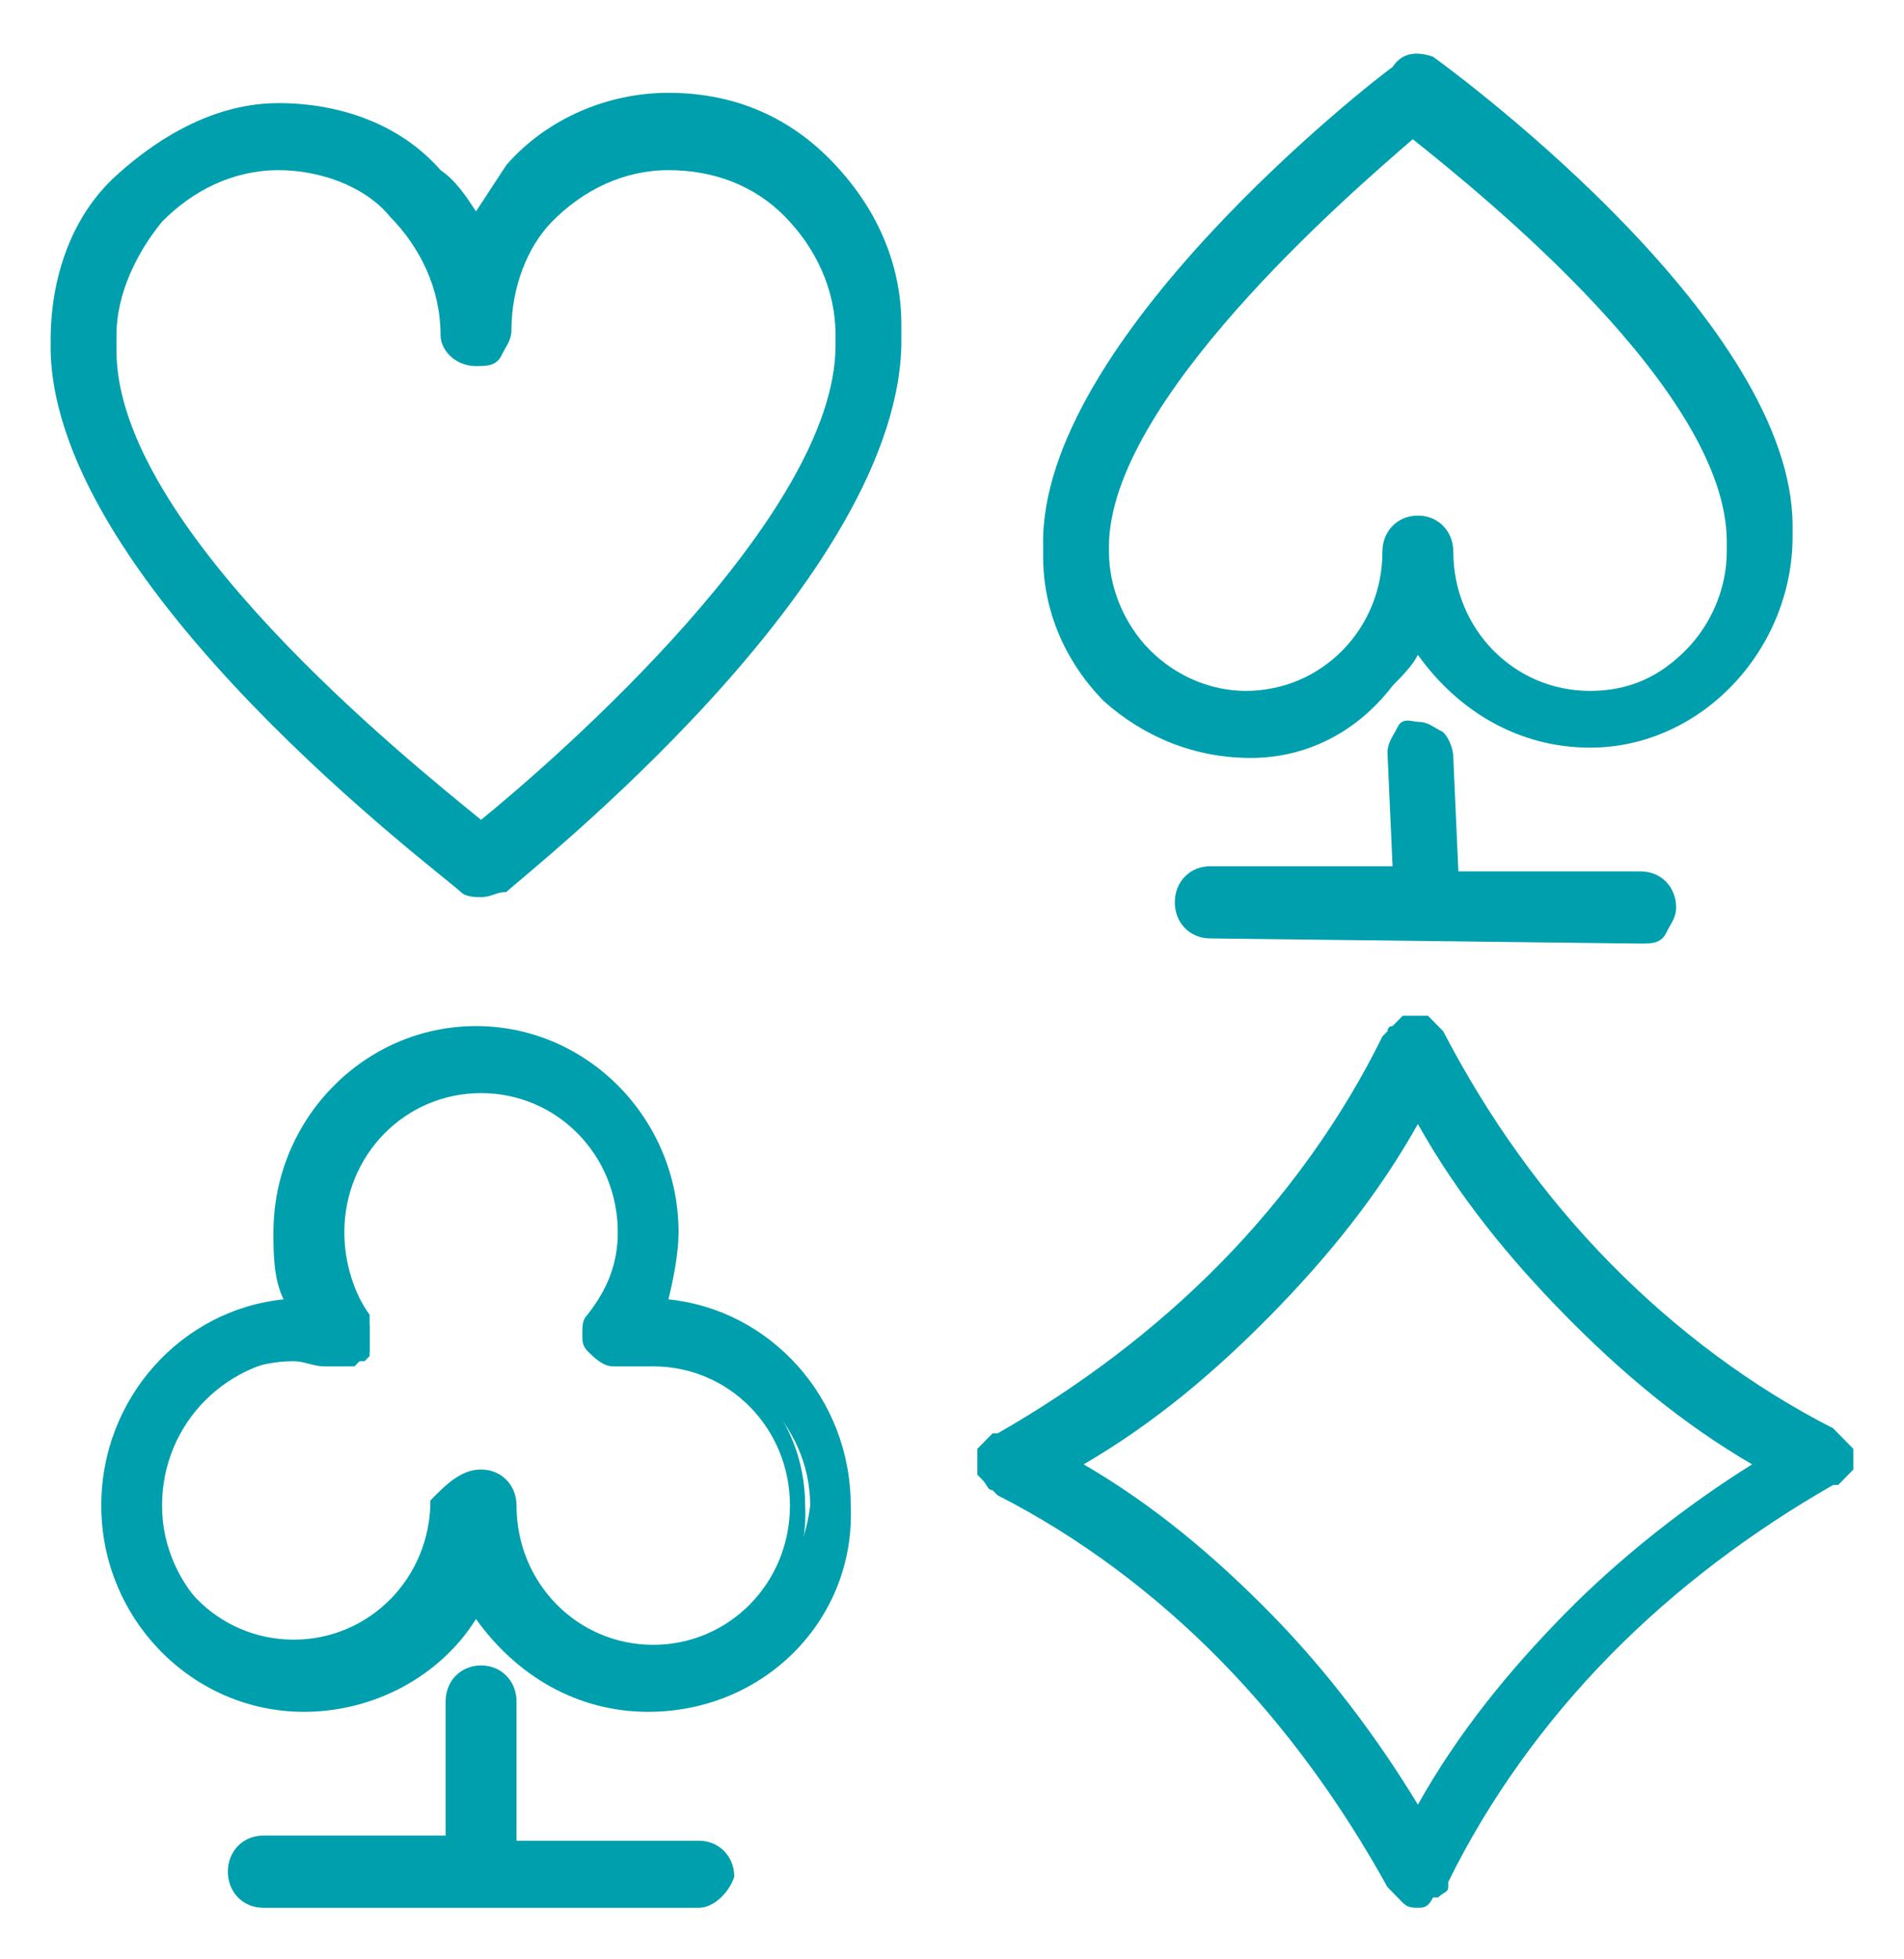
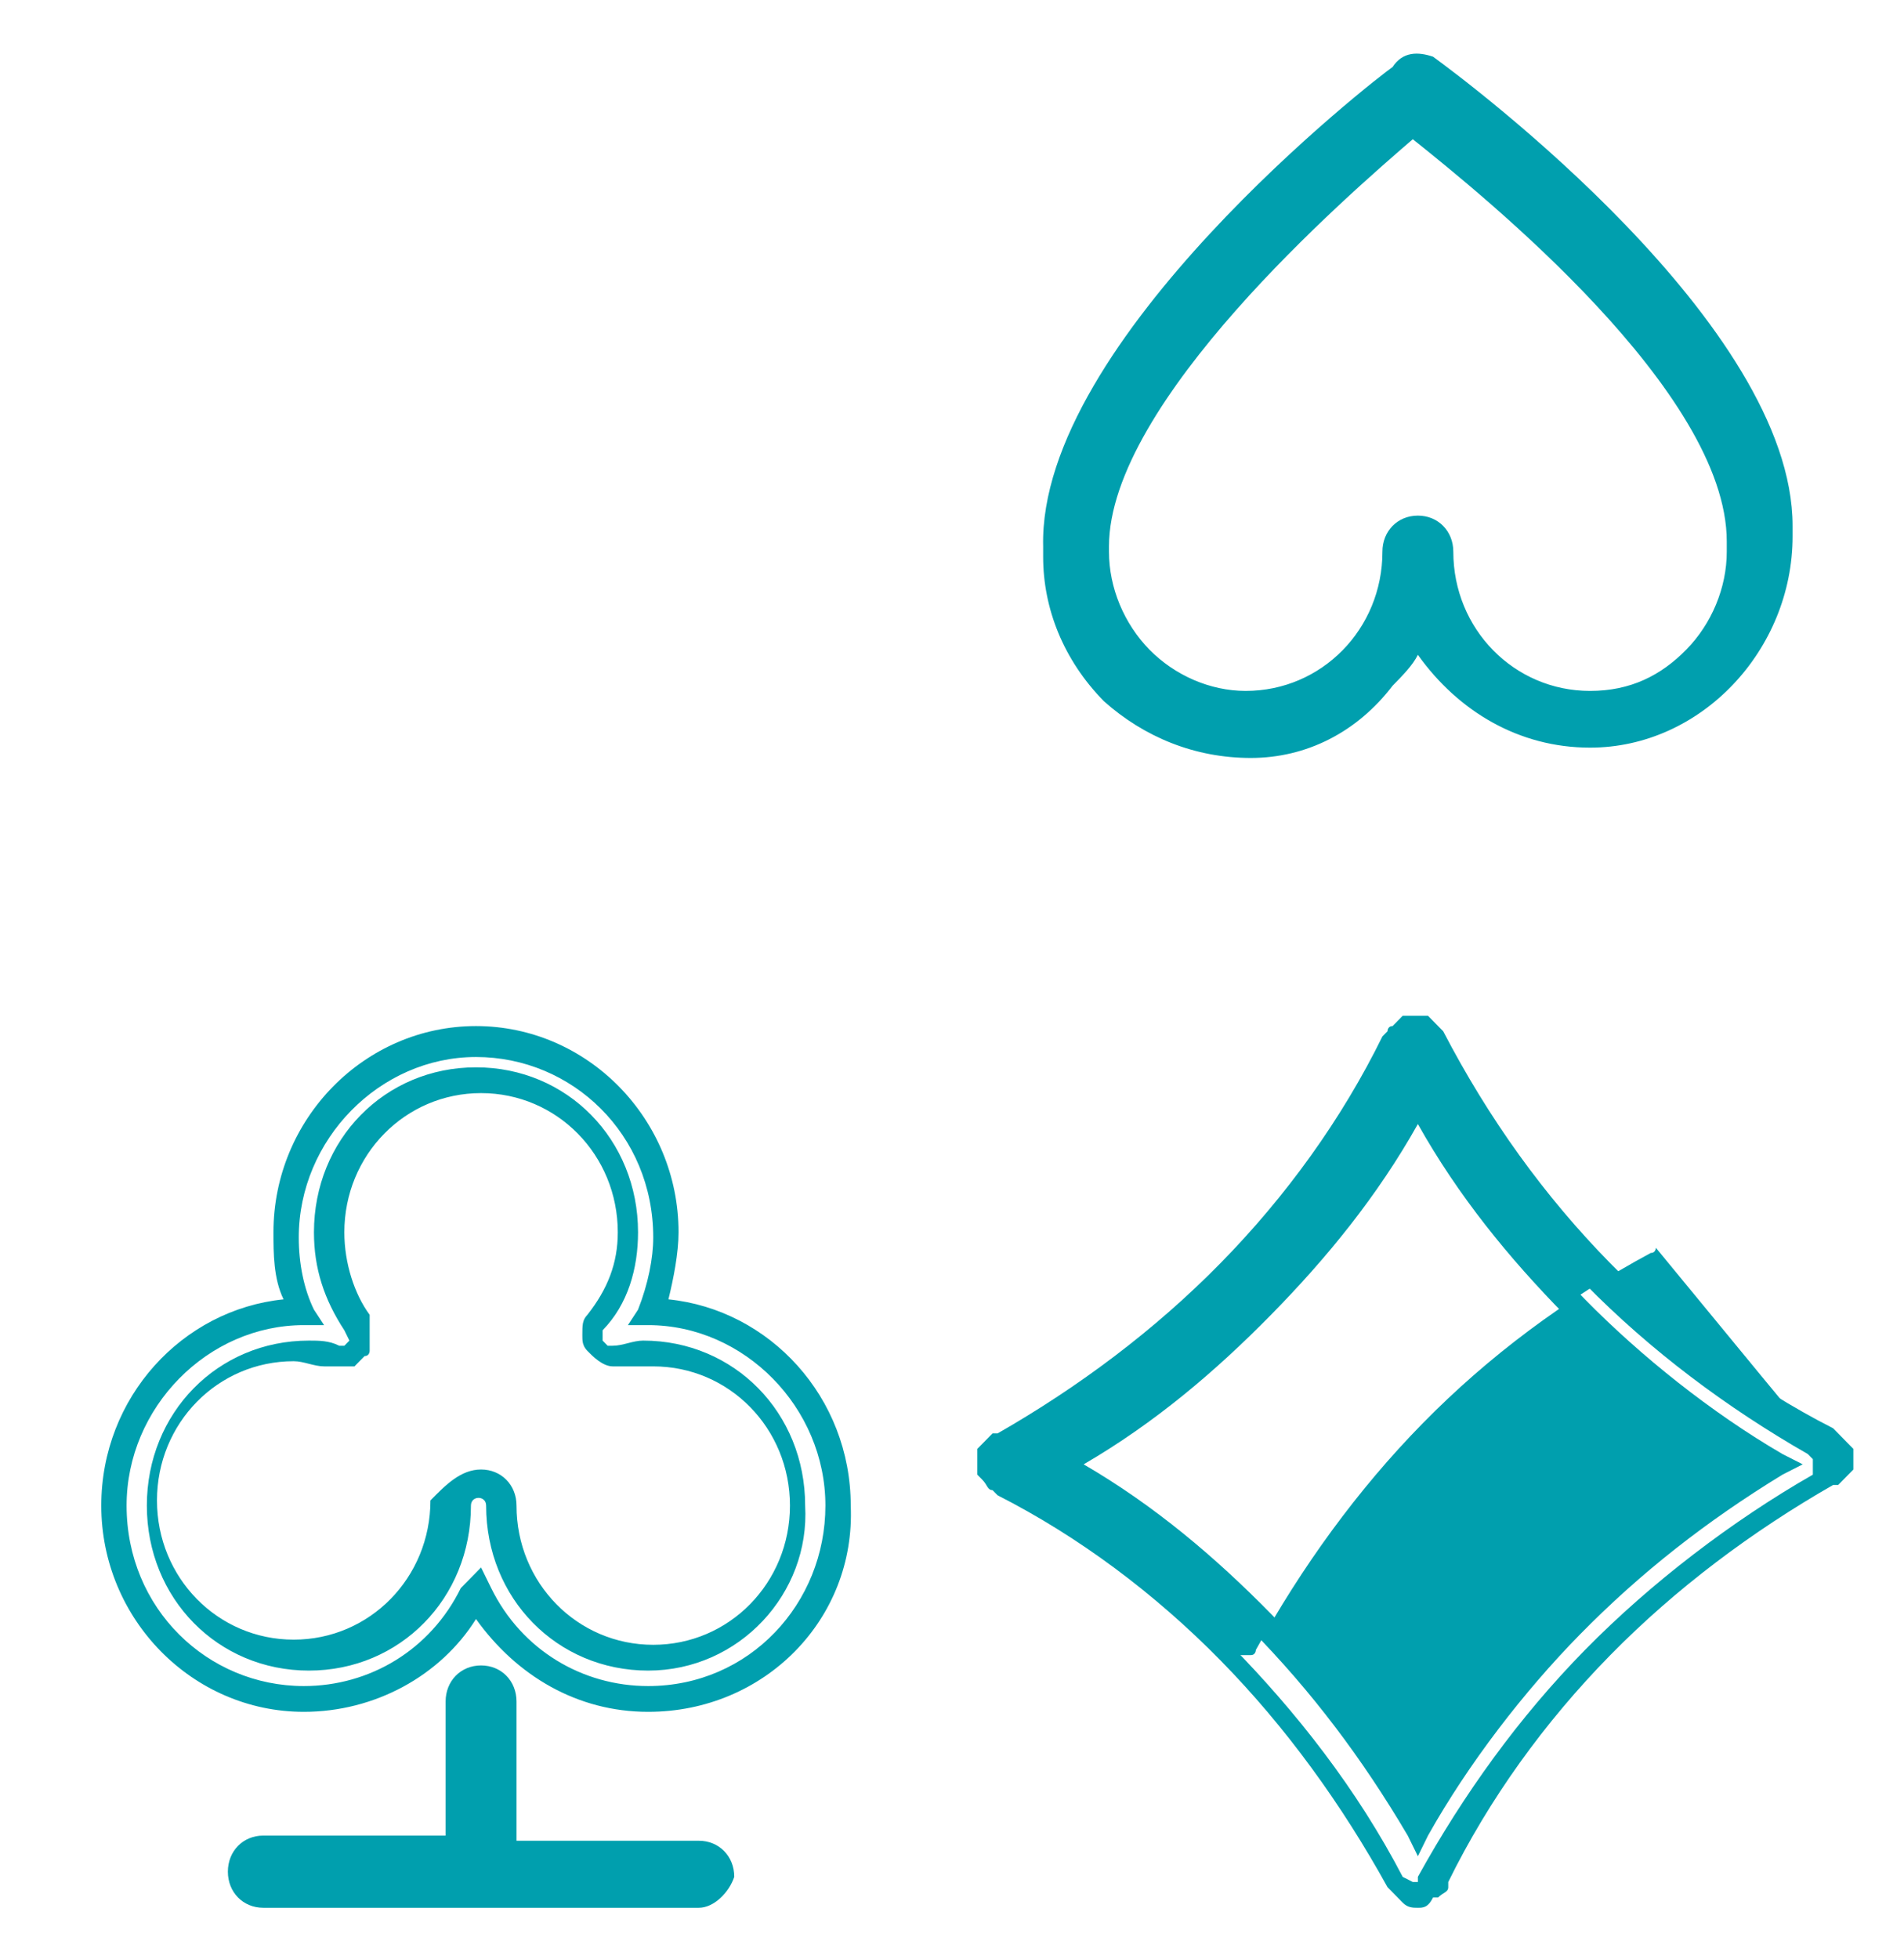
<svg xmlns="http://www.w3.org/2000/svg" style="fill: #009FAE;" overflow="visible" preserveAspectRatio="none" viewBox="0 0 37.6 38" xml:space="preserve" y="0px" x="0px" id="Layer_1_1553475074303" width="52" height="53.486">
  <g transform="translate(1, 1)">
    <g>
      <g>
        <path d="M19.8,9.7c0,1,0.4,2,1.1,2.7c0.7,0.7,1.6,1.1,2.6,1.1c0,0,0,0,0.1,0c1,0,2-0.4,2.7-1.1c0.3-0.3,0.5-0.6,0.7-1    c0.6,1.2,1.9,2,3.3,2c0,0,0,0,0,0c2.1,0,3.8-1.7,3.7-3.8c0,0,0-0.1,0-0.1c0,0,0-0.1,0-0.1c-0.1-3.9-6.7-8.7-7-8.9    c-0.1-0.1-0.4-0.1-0.5,0c-0.3,0.2-6.8,5.2-6.8,9.1c0,0,0,0.1,0,0.1C19.9,9.6,19.8,9.7,19.8,9.7z M26.9,1.2c1.2,0.9,6.4,5,6.4,8.1    c0,0,0,0.1,0,0.1c0,0,0,0.1,0,0.1c0,0.8-0.3,1.5-0.8,2.1c-0.5,0.6-1.3,0.9-2.1,0.9c0,0,0,0,0,0c-1.6,0-2.9-1.3-2.9-2.9    c0-0.2-0.2-0.4-0.4-0.4c0,0,0,0,0,0c-0.2,0-0.4,0.2-0.4,0.4c0,1.6-1.3,3-2.9,3c-0.8,0-1.5-0.3-2.1-0.8c-0.6-0.5-0.9-1.3-0.9-2.1    c0,0,0-0.1,0-0.1c0,0,0-0.1,0-0.1C20.6,6.4,25.7,2.1,26.9,1.2z" class="st0_1553475074303" vector-effect="non-scaling-stroke" />
        <path d="M23.7,13.7c-1.1,0-2.1-0.4-2.9-1.1c-0.8-0.8-1.2-1.8-1.2-2.8v0c0,0,0-0.1,0-0.1c0,0,0-0.1,0-0.1    c-0.1-4,6.6-9.1,6.9-9.3C26.7,0,27,0,27.3,0.1c0.7,0.5,7.1,5.2,7.1,9.1c0,0,0,0.1,0,0.1c0,0,0,0.1,0,0.1c0,2.2-1.8,4.1-4,4.1    c-1.4,0-2.6-0.7-3.4-1.8c-0.1,0.2-0.3,0.4-0.5,0.6C25.8,13.2,24.8,13.7,23.7,13.7z M20.1,9.7c0,0.9,0.4,1.8,1.1,2.5    c0.7,0.6,1.5,1,2.5,1c1,0,1.9-0.4,2.5-1.1c0.3-0.3,0.5-0.6,0.6-0.9l0.2-0.4l0.2,0.4c0.6,1.2,1.8,1.9,3.1,1.9c2,0,3.6-1.6,3.5-3.6    l0-0.1l0-0.1c0-3.8-6.6-8.6-6.9-8.8c-0.1,0-0.1,0-0.2,0c-0.3,0.2-6.7,5.2-6.7,8.9l0,0.1L20.1,9.7l-0.2,0L20.1,9.7z M23.6,12.8    c-0.9,0-1.6-0.3-2.2-0.9c-0.6-0.6-1-1.4-1-2.2l0-0.1l0-0.1c0-3.2,4.8-7.3,6.3-8.5l0.2-0.1L27,1c1.5,1.1,6.5,5.1,6.5,8.3l0,0.1    l0,0.1c0,0.9-0.3,1.7-0.9,2.3c-0.6,0.6-1.4,1-2.2,1c-1.8,0-3.2-1.4-3.2-3.2c0-0.2-0.3-0.2-0.3,0C26.8,11.4,25.4,12.8,23.6,12.8    C23.7,12.8,23.7,12.8,23.6,12.8z M20.9,9.6c0,0,0,0.1,0,0.1c0,0.7,0.3,1.4,0.8,1.9c0.5,0.5,1.2,0.8,1.9,0.8c1.5,0,2.7-1.2,2.7-2.7    c0-0.4,0.3-0.7,0.7-0.7c0.4,0,0.7,0.3,0.7,0.7c0,1.5,1.2,2.7,2.7,2.7c0.8,0,1.4-0.3,1.9-0.8c0.5-0.5,0.8-1.2,0.8-1.9    c0,0,0-0.1,0-0.1c0,0,0-0.1,0-0.1c0-2.9-4.8-6.7-6.2-7.8c-1.3,1.1-6,5.1-6,7.9C20.9,9.5,20.9,9.5,20.9,9.6z" class="st0_1553475074303" vector-effect="non-scaling-stroke" />
      </g>
      <g>
-         <path d="M22.4,16.6c0,0.2,0.2,0.4,0.4,0.4c0,0,0,0,0,0l8.6-0.1c0.2,0,0.4-0.2,0.4-0.4c0-0.2-0.2-0.4-0.4-0.4l-3.9,0.1    l-0.1-2.4c0-0.2-0.2-0.4-0.4-0.4c-0.2,0-0.4,0.2-0.4,0.4l0.1,2.4l-3.8,0.1C22.6,16.1,22.4,16.3,22.4,16.6z" class="st0_1553475074303" vector-effect="non-scaling-stroke" />
-         <path d="M22.9,17.2c-0.4,0-0.7-0.3-0.7-0.7v0c0-0.4,0.3-0.7,0.7-0.7l3.6,0l-0.1-2.2c0-0.2,0.1-0.3,0.2-0.5    S26.9,13,27,13c0.2,0,0.3,0.1,0.5,0.2c0.1,0.1,0.2,0.3,0.2,0.5l0.1,2.2l3.6,0c0.4,0,0.7,0.3,0.7,0.7c0,0.2-0.1,0.3-0.2,0.5    s-0.3,0.2-0.5,0.2L22.9,17.2z M22.7,16.6c0,0.1,0.1,0.2,0.2,0.2l8.6-0.1c0,0,0.1,0,0.1-0.1c0,0,0-0.1,0-0.1c0-0.1,0-0.2-0.2-0.2    l-4.1,0.1l-0.1-2.7c0,0,0-0.1-0.1-0.1c0,0-0.1,0-0.1,0c0,0-0.1,0-0.1,0.1c0,0,0,0.1,0,0.1l0.1,2.7l-4.1,0.1    C22.8,16.4,22.7,16.5,22.7,16.6L22.7,16.6z" class="st0_1553475074303" vector-effect="non-scaling-stroke" />
-       </g>
+         </g>
      <g>
-         <path d="M16.6,5.4c0-2.4-2-4.3-4.3-4.2c-1.1,0-2.2,0.5-3,1.3C8.9,2.8,8.6,3.2,8.4,3.6C8.2,3.2,7.9,2.8,7.5,2.4    C6.7,1.6,5.6,1.2,4.5,1.2c-1.1,0-2.2,0.5-3,1.3C0.7,3.3,0.2,4.4,0.3,5.6c0,0,0,0.1,0,0.1c0,0,0,0.1,0,0.1c0.1,4.4,7.7,10,8,10.2    c0.1,0.1,0.2,0.1,0.2,0.1c0.1,0,0.2,0,0.3-0.1c0.3-0.2,7.8-6,7.8-10.4c0,0,0-0.1,0-0.1C16.6,5.4,16.6,5.4,16.6,5.4z M8.5,15.2    c-1.3-1-7.4-5.8-7.4-9.4c0,0,0-0.1,0-0.1c0,0,0-0.1,0-0.1c0-0.9,0.3-1.8,1-2.5c0.6-0.7,1.5-1,2.4-1C5.4,2,6.3,2.4,7,3    c0.7,0.6,1,1.5,1,2.4c0,0.2,0.2,0.4,0.4,0.4c0,0,0,0,0,0c0.2,0,0.4-0.2,0.4-0.4c0-0.9,0.3-1.8,1-2.5c0.6-0.7,1.5-1,2.4-1    c0.9,0,1.8,0.3,2.5,1c0.7,0.6,1,1.5,1,2.4c0,0,0,0.1,0,0.1c0,0,0,0.1,0,0.1C15.8,9.2,9.8,14.2,8.5,15.2z" class="st0_1553475074303" vector-effect="non-scaling-stroke" />
-         <path d="M8.5,16.4c-0.1,0-0.3,0-0.4-0.1C7.8,16,0.1,10.4,0,5.8c0,0,0-0.1,0-0.1c0,0,0-0.1,0-0.1    c0-1.2,0.4-2.4,1.3-3.2S3.3,1,4.5,1c1.2,0,2.4,0.4,3.2,1.3C8,2.5,8.2,2.8,8.4,3.1C8.6,2.8,8.8,2.5,9,2.2c0.8-0.9,2-1.4,3.2-1.4    c1.2,0,2.3,0.4,3.2,1.3c0.9,0.9,1.4,2,1.4,3.2v0c0,0,0,0.1,0,0.1c0,0,0,0.1,0,0.1C16.9,10.2,9.3,16,9,16.3    C8.8,16.3,8.7,16.4,8.5,16.4z M4.5,1.5C4.5,1.5,4.5,1.5,4.5,1.5c-1.1,0-2.1,0.4-2.9,1.2C0.9,3.5,0.5,4.5,0.5,5.6l0,0.1l0,0.1    c0,4.4,7.6,9.8,7.9,10.1c0.1,0,0.1,0.1,0.2,0c0.3-0.2,7.7-5.9,7.7-10.2l0-0.1l0-0.1l0.3-0.1l-0.2,0c0-1.1-0.5-2.1-1.2-2.9    c-0.8-0.7-1.8-1.1-2.9-1.1c-1.1,0-2.1,0.4-2.8,1.2C9.1,2.9,8.8,3.3,8.6,3.7L8.4,4.2L8.2,3.7C8,3.3,7.7,2.9,7.4,2.6    C6.6,1.9,5.6,1.5,4.5,1.5z M8.5,15.5l-0.2-0.1c-1.8-1.3-7.5-5.9-7.5-9.6c0,0,0,0,0-0.1l0-0.1l0-0.1c0-1,0.4-2,1.1-2.7    c0.7-0.7,1.6-1.1,2.6-1.1c1,0,1.9,0.3,2.6,1c0.7,0.7,1.1,1.6,1.1,2.6c0,0.1,0.2,0.2,0.3,0.1c0,0,0-0.1,0-0.1c0-1,0.4-1.9,1-2.6    c0.7-0.7,1.6-1.1,2.6-1.1c1,0,1.9,0.4,2.6,1.1C15.6,3.4,16,4.4,16,5.4l0,0.1l0,0.1c0,3.7-5.6,8.4-7.3,9.8L8.5,15.5z M1.3,5.7    c0,0,0,0.1,0,0.1c0,3.4,5.7,7.9,7.2,9.1c1.5-1.2,7-5.9,7-9.2c0,0,0-0.1,0-0.1c0,0,0-0.1,0-0.1c0-0.9-0.4-1.7-1-2.3    c-0.6-0.6-1.4-0.9-2.3-0.9c-0.9,0-1.7,0.4-2.3,1C9.4,3.8,9.1,4.6,9.1,5.4c0,0.2-0.1,0.3-0.2,0.5S8.6,6.1,8.4,6.1    C8,6.1,7.7,5.8,7.7,5.5c0-0.9-0.4-1.7-1-2.3C6.2,2.6,5.3,2.3,4.5,2.3c-0.9,0-1.7,0.4-2.3,1C1.7,3.9,1.3,4.7,1.3,5.5    C1.3,5.6,1.3,5.6,1.3,5.7z" class="st0_1553475074303" vector-effect="non-scaling-stroke" />
-       </g>
+         </g>
      <g>
        <path d="M12.8,34.9H8.9V32c0-0.2-0.2-0.4-0.4-0.4c-0.2,0-0.4,0.2-0.4,0.4v2.9H4.2c-0.2,0-0.4,0.2-0.4,0.4    c0,0.2,0.2,0.4,0.4,0.4h8.6c0.2,0,0.4-0.2,0.4-0.4C13.2,35.1,13,34.9,12.8,34.9z" class="st0_1553475074303" vector-effect="non-scaling-stroke" />
        <path d="M12.8,36H4.2c-0.4,0-0.7-0.3-0.7-0.7c0-0.4,0.3-0.7,0.7-0.7h3.6V32c0-0.4,0.3-0.7,0.7-0.7s0.7,0.3,0.7,0.7    v2.7h3.6c0.4,0,0.7,0.3,0.7,0.7C13.4,35.7,13.1,36,12.8,36z M4.2,35.2c-0.1,0-0.2,0.1-0.2,0.2s0.1,0.2,0.2,0.2h8.6    c0.1,0,0.2-0.1,0.2-0.2s-0.1-0.2-0.2-0.2H8.7V32c0-0.2-0.3-0.2-0.3,0v3.2H4.2z" class="st0_1553475074303" vector-effect="non-scaling-stroke" />
      </g>
      <g>
-         <path d="M11.9,24.4c0.2-0.5,0.3-1,0.3-1.5c0-2.1-1.7-3.8-3.8-3.8c-2.1,0-3.8,1.7-3.8,3.8c0,0.5,0.1,1.1,0.3,1.5    c-2.1,0-3.7,1.7-3.7,3.8C1.3,30.3,3,32,5.1,32c1.5,0,2.7-0.8,3.4-2.1c0.6,1.2,1.9,2.1,3.4,2.1c2.1,0,3.8-1.7,3.8-3.8    C15.6,26.1,14,24.4,11.9,24.4z M11.8,31.1c-1.6,0-2.9-1.3-2.9-2.9c0-0.2-0.2-0.4-0.4-0.4c-0.2,0-0.4,0.2-0.4,0.4    c0,1.6-1.3,2.9-2.9,2.9c-1.6,0-3-1.3-3-2.9c0-1.6,1.3-2.9,3-2.9c0.2,0,0.4,0,0.6,0.1c0,0,0,0,0,0c0,0,0.1,0,0.1,0c0,0,0,0,0.1,0    c0,0,0,0,0.1,0c0,0,0.1,0,0.1,0c0,0,0,0,0,0c0,0,0,0,0,0c0,0,0,0,0.1-0.1c0,0,0-0.1,0-0.1c0,0,0,0,0-0.1c0,0,0,0,0,0    c0,0,0-0.1,0-0.1c0,0,0,0,0-0.1c0,0,0,0,0-0.1c0,0,0-0.1,0-0.1c0,0,0,0,0,0c-0.4-0.5-0.6-1.1-0.6-1.8c0-1.6,1.3-3,2.9-3    c1.6,0,2.9,1.3,2.9,3c0,0.6-0.2,1.3-0.6,1.8c-0.1,0.1-0.1,0.2-0.1,0.3v0c0,0.1,0,0.1,0.1,0.2c0,0,0,0,0,0c0.1,0.1,0.2,0.2,0.3,0.2    c0,0,0,0,0,0c0,0,0,0,0,0c0,0,0,0,0.1,0c0,0,0,0,0.1,0c0.2,0,0.4-0.1,0.6-0.1c1.6,0,3,1.3,3,2.9C14.8,29.8,13.5,31.1,11.8,31.1z" class="st0_1553475074303" vector-effect="non-scaling-stroke" />
        <path d="M11.8,32.2c-1.4,0-2.6-0.7-3.4-1.8c-0.7,1.1-2,1.8-3.4,1.8c-2.2,0-4-1.8-4-4c0-2.1,1.6-3.8,3.6-4    c-0.2-0.4-0.2-0.9-0.2-1.3c0-2.2,1.8-4,4-4c2.2,0,4,1.8,4,4c0,0.4-0.1,0.9-0.2,1.3c2,0.2,3.6,1.9,3.6,4    C15.9,30.4,14.1,32.2,11.8,32.2z M8.5,29.4l0.2,0.4c0.6,1.2,1.8,1.9,3.1,1.9c2,0,3.5-1.6,3.5-3.5c0-1.9-1.6-3.5-3.5-3.5l-0.4,0    l0.2-0.3c0.2-0.5,0.3-1,0.3-1.4c0-2-1.6-3.5-3.5-3.5c-1.9,0-3.5,1.6-3.5,3.5c0,0.5,0.1,1,0.3,1.4l0.2,0.3l-0.4,0    c-1.9,0-3.5,1.6-3.5,3.5c0,2,1.6,3.5,3.5,3.5c1.3,0,2.5-0.7,3.1-1.9L8.5,29.4z M11.8,31.4c-1.8,0-3.2-1.4-3.2-3.2    c0-0.2-0.3-0.2-0.3,0c0,1.8-1.4,3.2-3.2,3.2c-1.8,0-3.2-1.4-3.2-3.2c0-1.8,1.4-3.2,3.2-3.2c0.2,0,0.4,0,0.6,0.1l0.1,0l0.1-0.1    l-0.1-0.2c-0.4-0.6-0.6-1.2-0.6-1.9c0-1.8,1.4-3.2,3.2-3.2c1.8,0,3.2,1.4,3.2,3.2c0,0.7-0.2,1.4-0.7,1.9c0,0,0,0.1,0,0.1    c0,0,0,0,0,0.1c0,0,0.1,0.1,0.1,0.1l0,0c0,0,0,0,0,0l0.1,0c0.2,0,0.4-0.1,0.6-0.1c1.8,0,3.2,1.4,3.2,3.2    C15,29.9,13.6,31.4,11.8,31.4z M8.5,27.5c0.4,0,0.7,0.3,0.7,0.7c0,1.5,1.2,2.7,2.7,2.7s2.7-1.2,2.7-2.7c0-1.5-1.2-2.7-2.7-2.7    c-0.2,0-0.4,0-0.5,0l-0.1,0c0,0,0,0-0.1,0l-0.1,0c-0.2,0-0.4-0.2-0.5-0.3c-0.1-0.1-0.1-0.2-0.1-0.3c0-0.2,0-0.3,0.1-0.4    c0.4-0.5,0.6-1,0.6-1.6c0-1.5-1.2-2.7-2.7-2.7c-1.5,0-2.7,1.2-2.7,2.7c0,0.6,0.2,1.2,0.5,1.6l0,0.1c0,0,0,0.1,0,0.1    c0,0.1,0,0.1,0,0.1l0,0.1c0,0.1,0,0.1,0,0.2l0,0.1c0,0,0,0.1-0.1,0.1c0,0-0.1,0.1-0.1,0.1c0,0,0,0-0.1,0.1l-0.1,0c0,0-0.1,0-0.1,0    c0,0-0.1,0-0.1,0l-0.1,0c-0.1,0-0.1,0-0.2,0c-0.2,0-0.4-0.1-0.6-0.1c-1.5,0-2.7,1.2-2.7,2.7c0,1.5,1.2,2.7,2.7,2.7    c1.5,0,2.7-1.2,2.7-2.7C7.8,27.8,8.1,27.5,8.5,27.5z" class="st0_1553475074303" vector-effect="non-scaling-stroke" />
      </g>
      <g>
-         <path d="M35.3,27.4C35.3,27.4,35.3,27.3,35.3,27.4c0-0.1,0-0.1,0-0.2c0,0,0,0,0,0c0,0,0,0,0,0c0,0,0,0-0.1-0.1    c0,0,0,0-0.1-0.1c0,0,0,0,0,0c-1.6-0.9-3.1-2-4.4-3.3c-1.3-1.3-2.4-2.8-3.3-4.5c0,0,0,0,0,0c0,0,0,0-0.1-0.1c0,0,0,0-0.1-0.1    c0,0,0,0,0,0c0,0,0,0,0,0c0,0-0.1,0-0.1,0c0,0-0.1,0-0.1,0c0,0-0.1,0-0.1,0c0,0-0.1,0-0.1,0c0,0,0,0,0,0c0,0,0,0,0,0    c0,0,0,0-0.1,0.1c0,0,0,0-0.1,0.1c0,0,0,0,0,0c-0.9,1.6-2,3.1-3.3,4.4C22,25,20.5,26.1,18.9,27c0,0,0,0,0,0c0,0,0,0-0.1,0.1    c0,0,0,0-0.1,0.1c0,0,0,0,0,0c0,0,0,0,0,0c0,0,0,0.1,0,0.1c0,0,0,0.1,0,0.1c0,0,0,0.1,0,0.1c0,0,0,0.1,0,0.1c0,0,0,0,0,0    c0,0,0,0,0,0c0,0,0.1,0.1,0.1,0.1c0,0,0,0,0,0c0,0,0,0,0,0c1.6,0.9,3.1,2,4.4,3.3c1.3,1.3,2.4,2.8,3.3,4.5c0,0,0,0,0,0    c0,0,0.1,0.1,0.1,0.1c0,0,0,0,0,0c0,0,0,0,0,0c0.1,0,0.1,0,0.2,0l0,0l0,0c0.1,0,0.1,0,0.2,0c0,0,0,0,0,0c0,0,0,0,0,0    c0.1,0,0.1-0.1,0.1-0.1c0,0,0,0,0,0c0.9-1.6,2-3.1,3.3-4.4c1.3-1.3,2.8-2.4,4.5-3.3c0,0,0,0,0,0c0,0,0,0,0,0    c0.1,0,0.1-0.1,0.1-0.1c0,0,0,0,0,0c0,0,0,0,0,0C35.3,27.5,35.3,27.5,35.3,27.4C35.3,27.5,35.3,27.4,35.3,27.4z M30,30.5    c-1.2,1.2-2.2,2.5-3,4c-0.9-1.5-1.9-2.8-3.1-4c-1.2-1.2-2.5-2.2-4-3c1.5-0.9,2.8-1.9,4-3.1c1.2-1.2,2.2-2.5,3-4    c0.9,1.5,1.9,2.8,3.1,4c1.2,1.2,2.5,2.2,4,3C32.6,28.3,31.2,29.3,30,30.5z" class="st0_1553475074303" vector-effect="non-scaling-stroke" />
+         <path d="M35.3,27.4C35.3,27.4,35.3,27.3,35.3,27.4c0-0.1,0-0.1,0-0.2c0,0,0,0,0,0c0,0,0,0,0,0c0,0,0,0-0.1-0.1    c0,0,0,0-0.1-0.1c0,0,0,0,0,0c-1.6-0.9-3.1-2-4.4-3.3c-1.3-1.3-2.4-2.8-3.3-4.5c0,0,0,0,0,0c0,0,0,0-0.1-0.1c0,0,0,0-0.1-0.1    c0,0,0,0,0,0c0,0,0,0,0,0c0,0-0.1,0-0.1,0c0,0-0.1,0-0.1,0c0,0-0.1,0-0.1,0c0,0-0.1,0-0.1,0c0,0,0,0,0,0c0,0,0,0,0,0    c0,0,0,0-0.1,0.1c0,0,0,0-0.1,0.1c0,0,0,0,0,0c-0.9,1.6-2,3.1-3.3,4.4C22,25,20.5,26.1,18.9,27c0,0,0,0,0,0c0,0,0,0-0.1,0.1    c0,0,0,0-0.1,0.1c0,0,0,0,0,0c0,0,0,0,0,0c0,0,0,0.1,0,0.1c0,0,0,0.1,0,0.1c0,0,0,0.1,0,0.1c0,0,0,0.1,0,0.1c0,0,0,0,0,0    c0,0,0,0,0,0c0,0,0.1,0.1,0.1,0.1c0,0,0,0,0,0c0,0,0,0,0,0c1.6,0.9,3.1,2,4.4,3.3c0,0,0,0,0,0    c0,0,0.1,0.1,0.1,0.1c0,0,0,0,0,0c0,0,0,0,0,0c0.1,0,0.1,0,0.2,0l0,0l0,0c0.1,0,0.1,0,0.2,0c0,0,0,0,0,0c0,0,0,0,0,0    c0.1,0,0.1-0.1,0.1-0.1c0,0,0,0,0,0c0.9-1.6,2-3.1,3.3-4.4c1.3-1.3,2.8-2.4,4.5-3.3c0,0,0,0,0,0c0,0,0,0,0,0    c0.1,0,0.1-0.1,0.1-0.1c0,0,0,0,0,0c0,0,0,0,0,0C35.3,27.5,35.3,27.5,35.3,27.4C35.3,27.5,35.3,27.4,35.3,27.4z M30,30.5    c-1.2,1.2-2.2,2.5-3,4c-0.9-1.5-1.9-2.8-3.1-4c-1.2-1.2-2.5-2.2-4-3c1.5-0.9,2.8-1.9,4-3.1c1.2-1.2,2.2-2.5,3-4    c0.9,1.5,1.9,2.8,3.1,4c1.2,1.2,2.5,2.2,4,3C32.6,28.3,31.2,29.3,30,30.5z" class="st0_1553475074303" vector-effect="non-scaling-stroke" />
        <path d="M27,36c-0.1,0-0.2,0-0.3-0.1l-0.1-0.1c0,0-0.1-0.1-0.1-0.1l-0.1-0.1c-0.9-1.6-2-3.1-3.3-4.4    c-1.3-1.3-2.8-2.4-4.4-3.2l-0.1-0.1c-0.1,0-0.1-0.1-0.2-0.2l-0.1-0.1l0-0.1c0,0,0-0.1,0-0.1c0,0,0-0.1,0-0.1s0-0.1,0-0.1    c0,0,0-0.1,0-0.1l0.1-0.1c0,0,0,0,0.1-0.1s0.1-0.1,0.1-0.1l0.1,0c1.6-0.9,3.1-2,4.4-3.3c1.3-1.3,2.4-2.8,3.2-4.4l0.1-0.1    c0,0,0-0.1,0.1-0.1c0,0,0.1-0.1,0.1-0.1l0.1-0.1c0,0,0.1,0,0.1,0c0.1,0,0.2,0,0.3,0c0,0,0.1,0,0.1,0l0.1,0.1c0,0,0,0,0.1,0.1    s0.1,0.1,0.1,0.1c0.9,1.7,2,3.2,3.3,4.5c1.3,1.3,2.8,2.4,4.4,3.2l0.1,0.1c0,0,0,0,0.1,0.1c0,0,0.1,0.1,0.1,0.1l0.1,0.1    c0,0,0,0.1,0,0.1c0,0,0,0.1,0,0.1s0,0.1,0,0.1c0,0.1,0,0.1,0,0.1l-0.1,0.1c0,0,0,0,0,0c-0.1,0.1-0.1,0.1-0.2,0.2l-0.1,0    c-1.6,0.9-3.1,2-4.4,3.3c-1.3,1.3-2.4,2.8-3.2,4.4l0,0.1c0,0.1-0.1,0.1-0.2,0.2l-0.1,0C27.2,36,27.1,36,27,36z M26.8,35.6    L26.8,35.6L26.8,35.6z M26.9,35.5c0,0,0.1,0,0.1,0l0,0c0,0,0,0,0-0.1l0,0c0.9-1.6,2-3.1,3.3-4.4c1.3-1.3,2.9-2.5,4.5-3.4l0,0    c0,0,0,0,0-0.1l0-0.1l0-0.1c0,0,0,0,0,0l-0.1-0.1c-1.6-0.9-3.1-2-4.4-3.3c-1.3-1.3-2.5-2.9-3.4-4.5l0.1-0.3l-0.1,0.2c0,0,0,0,0,0    l0,0l0,0c0,0,0,0,0,0l0,0l0,0l-0.1-0.2l0.1,0.2l-0.1,0c0,0,0,0,0,0l-0.1,0.1c-0.9,1.6-2,3.1-3.3,4.4c-1.3,1.3-2.9,2.5-4.5,3.4    l-0.1,0.1l0,0.1l0,0.1h0c0,0,0,0,0,0c0,0,0,0,0.1,0.1l0,0c1.6,0.9,3.1,2,4.4,3.3c1.3,1.3,2.5,2.8,3.4,4.5L26.9,35.5    C26.9,35.4,26.9,35.4,26.9,35.5L26.9,35.5L26.9,35.5z M27,35l-0.2-0.4c-0.9-1.5-1.9-2.8-3.1-4c-1.1-1.1-2.5-2.2-3.9-3l-0.4-0.2    l0.4-0.2c1.5-0.9,2.8-1.9,4-3.1c1.1-1.1,2.2-2.5,3-3.9l0.2-0.4l0.2,0.4c0.9,1.5,1.9,2.8,3.1,4c1.1,1.1,2.5,2.2,3.9,3l0.4,0.2    l-0.4,0.2c-1.5,0.9-2.8,1.9-4,3.1c-1.1,1.1-2.2,2.5-3,3.9L27,35z M20.4,27.4c1.4,0.8,2.6,1.8,3.7,2.9c1.1,1.1,2.1,2.4,2.9,3.7    c0.8-1.4,1.8-2.6,2.9-3.7l0,0c1.1-1.1,2.4-2.1,3.7-2.9c-1.4-0.8-2.6-1.8-3.7-2.9c-1.1-1.1-2.1-2.3-2.9-3.7    c-0.8,1.4-1.8,2.6-2.9,3.7C23,25.6,21.8,26.6,20.4,27.4z" class="st0_1553475074303" vector-effect="non-scaling-stroke" />
      </g>
    </g>
  </g>
</svg>